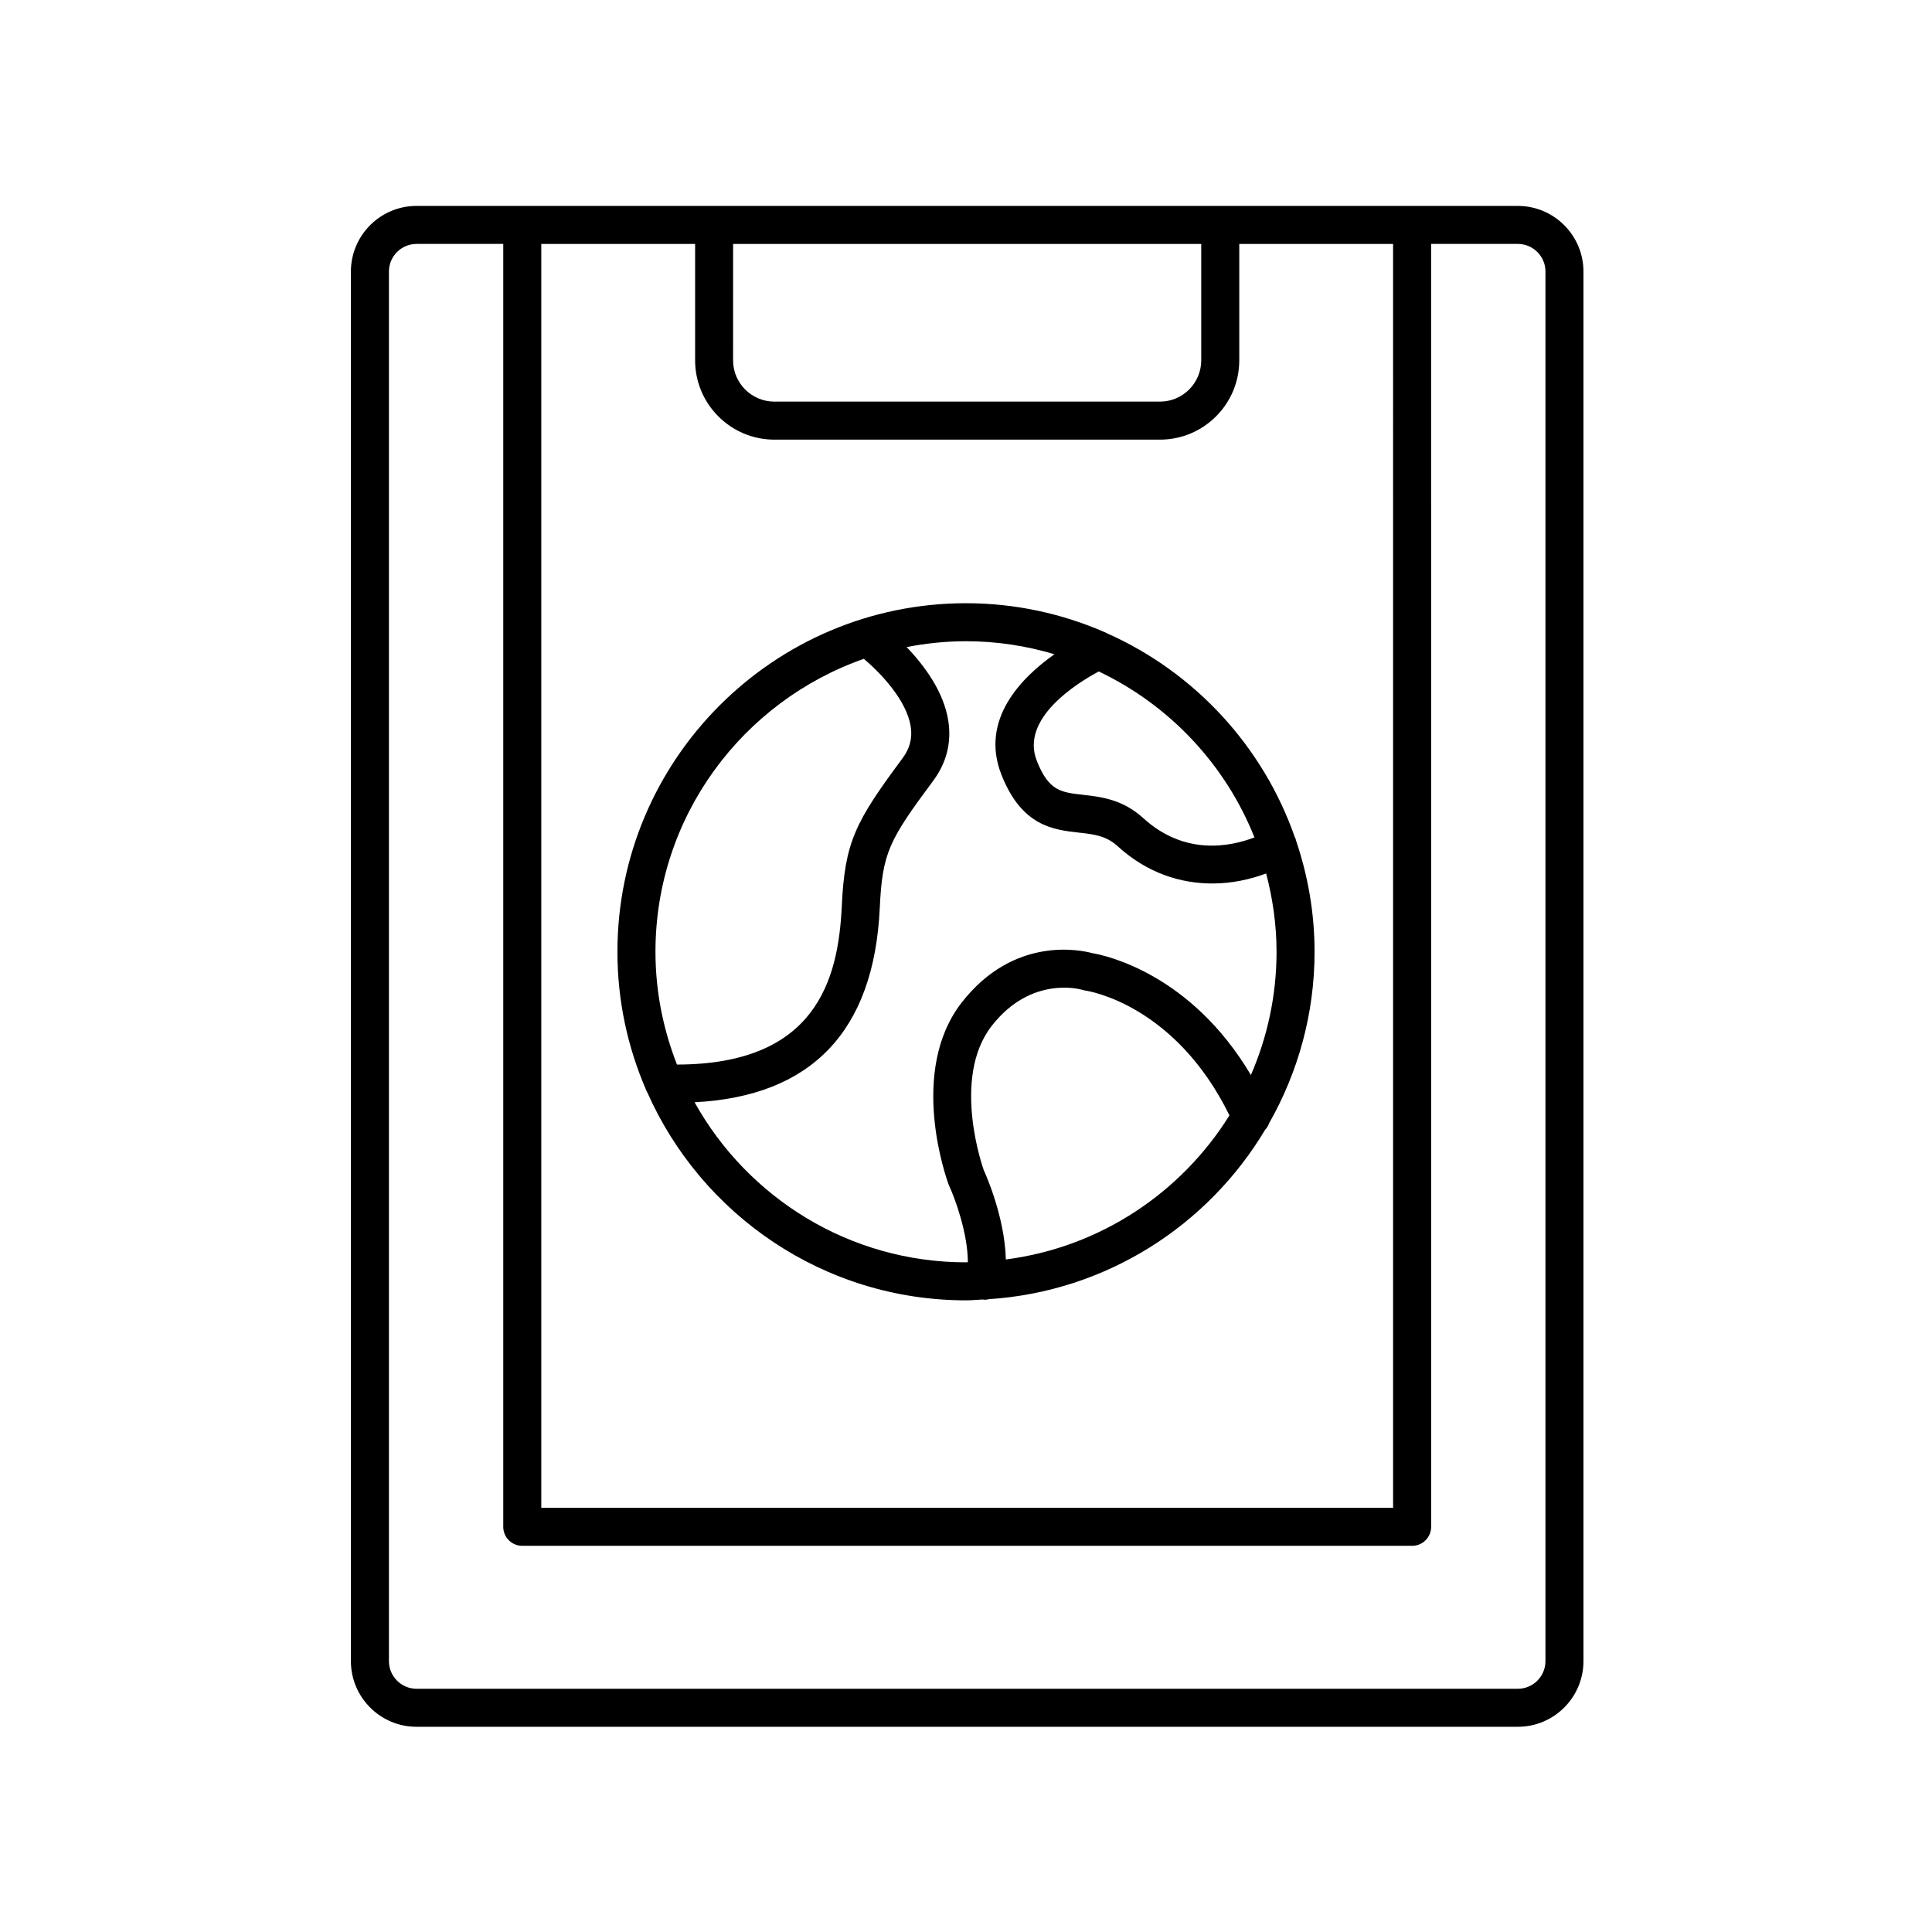
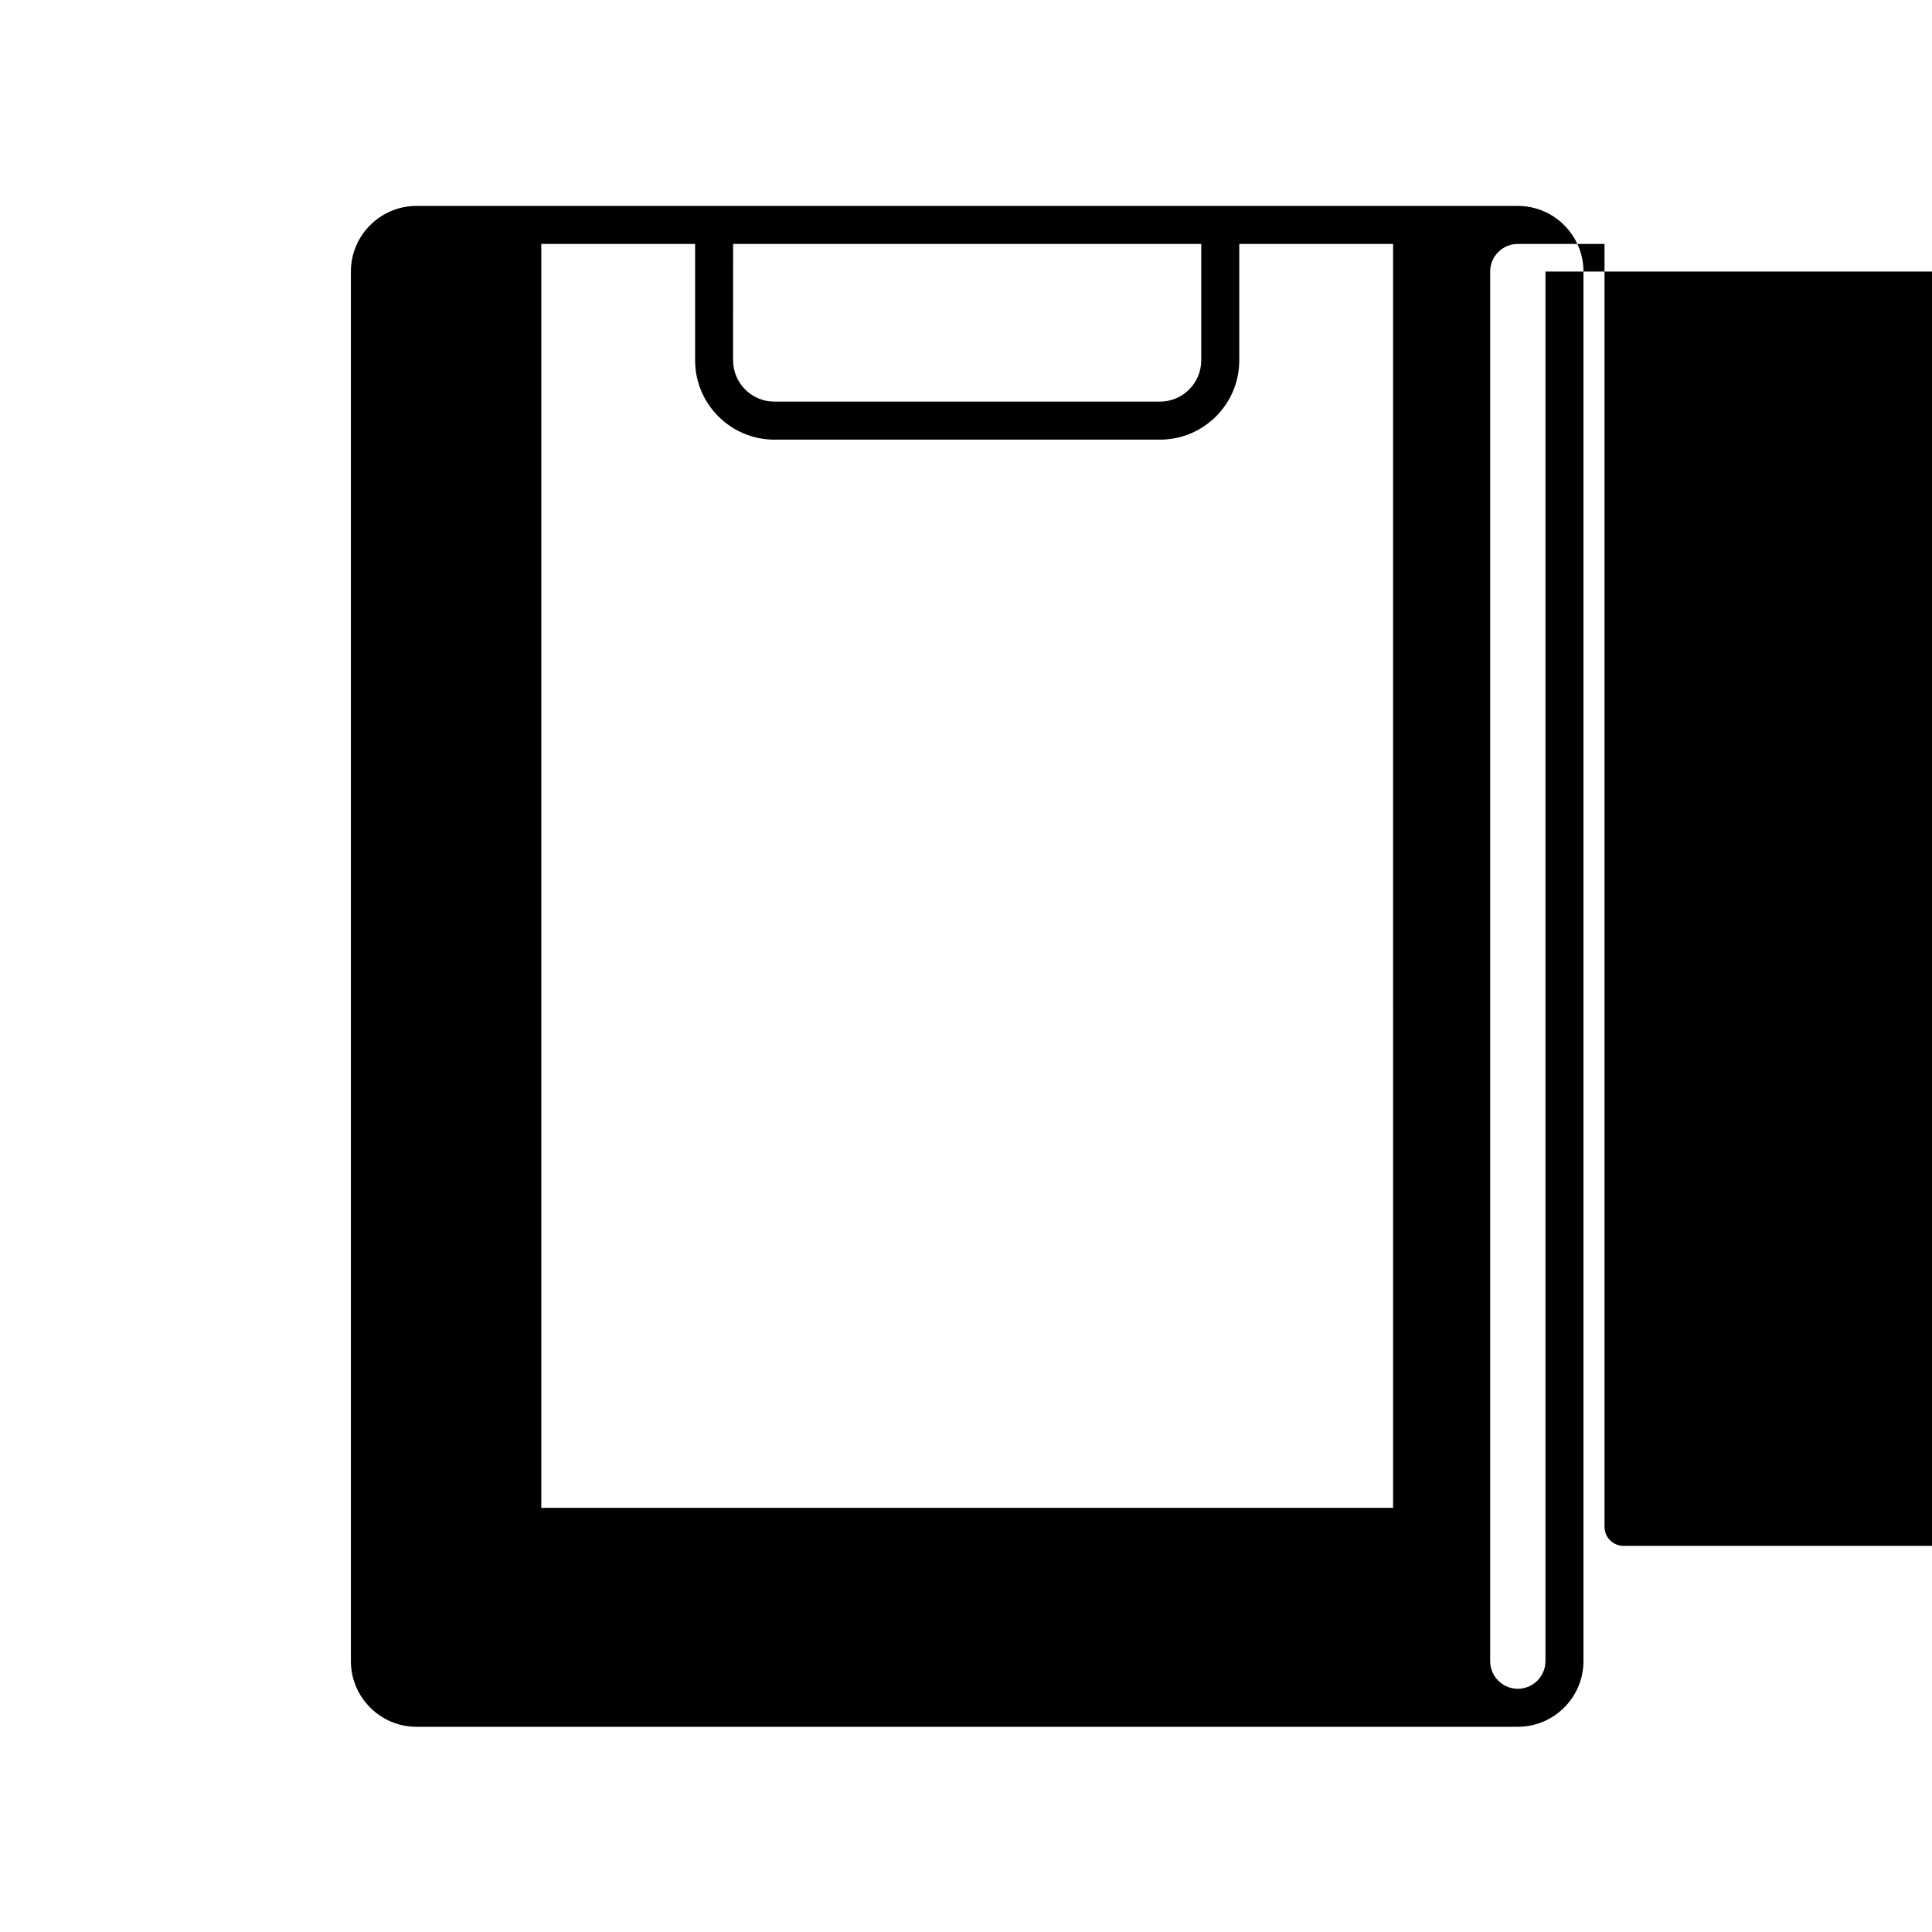
<svg xmlns="http://www.w3.org/2000/svg" fill="#000000" width="800px" height="800px" version="1.1" viewBox="144 144 512 512">
  <g>
-     <path d="m236.99 215.97v368.25c0 9.594 7.809 17.398 17.402 17.398h291.84c9.594 0 17.402-7.805 17.402-17.398v-368.25c0-9.594-7.809-17.398-17.402-17.398l-291.84-0.004c-9.594 0-17.402 7.809-17.402 17.402zm316.57 0v368.25c0 4.039-3.285 7.324-7.324 7.324l-291.84-0.004c-4.039 0-7.324-3.285-7.324-7.324v-368.25c0-4.039 3.285-7.324 7.324-7.324h22.973v339.98c0 2.781 2.254 5.039 5.039 5.039h235.82c2.785 0 5.039-2.254 5.039-5.039l-0.004-339.98h22.973c4.039 0 7.328 3.285 7.328 7.324zm-215.28-7.324h124.06v30.848c0 6.031-4.906 10.938-10.938 10.938h-102.19c-6.031 0-10.938-4.906-10.938-10.938zm10.938 51.863h102.19c11.586 0 21.012-9.426 21.012-21.012v-30.848h40.762l0.004 334.94h-225.74v-334.94h40.766v30.848c0 11.586 9.426 21.016 21.012 21.016z" />
-     <path d="m315.2 432.78c0.078 0.227 0.195 0.422 0.305 0.633 14.34 32.457 46.789 55.191 84.496 55.191 1.484 0 2.934-0.152 4.402-0.223 0.246 0.035 0.496 0.07 0.738 0.07 0.301 0 0.574-0.102 0.863-0.152 31.164-2.019 58.105-19.512 73.273-44.902 0.48-0.508 0.836-1.109 1.07-1.758 7.617-13.426 12.027-28.902 12.027-45.41 0-10.309-1.77-20.191-4.898-29.453-0.09-0.242-0.102-0.492-0.234-0.727-0.016-0.027-0.043-0.039-0.059-0.066-8.41-24.164-26.535-43.777-49.734-54.117-0.227-0.113-0.434-0.246-0.672-0.324-11.281-4.918-23.707-7.684-36.777-7.684-50.938 0-92.375 41.438-92.375 92.375 0 12.98 2.719 25.328 7.574 36.547zm95.359 44.992c-0.273-11.559-5.691-23.352-5.832-23.613-0.09-0.242-8.789-24.41 2.129-38.344 10.469-13.371 23.527-9.633 24.039-9.477 0.262 0.082 0.555 0.148 0.832 0.188 0.992 0.145 23.789 3.875 38.09 33.062-12.77 20.488-34.246 34.957-59.258 38.184zm65.883-111.85c-6.352 2.438-18.453 4.926-29.445-5.098-5.5-5.019-11.312-5.668-15.977-6.191-5.883-0.66-9.121-1.023-12.27-9.051-4.398-11.227 10.73-20.582 16.434-23.637 18.719 8.902 33.555 24.617 41.258 43.977zm-53-48.543c-8.863 6.258-19.758 17.359-14.07 31.879 5.363 13.691 13.77 14.633 20.527 15.391 4.035 0.449 7.223 0.809 10.309 3.621 7.871 7.18 16.762 9.863 25.086 9.863 5.102 0 9.941-1.055 14.25-2.652 1.734 6.641 2.754 13.57 2.754 20.75 0 11.605-2.445 22.641-6.797 32.664-15.926-26.875-38.52-31.711-41.984-32.293-3.078-0.832-20.738-4.68-34.586 12.992-14.348 18.305-4.098 46.832-3.492 48.43 1.586 3.387 5.027 12.672 5.055 20.473-0.168 0.004-0.328 0.031-0.492 0.031-30.91 0-57.867-17.148-71.934-42.418 31.02-1.594 47.543-18.852 49.082-51.465 0.684-14.68 2.414-17.918 14.148-33.723 3.543-4.773 4.894-10.102 4.019-15.844-1.184-7.793-6.434-14.781-11.043-19.598 5.094-0.992 10.344-1.551 15.727-1.551 8.145 0 16.004 1.234 23.441 3.449zm-50.508 1.219c4.32 3.66 11.344 10.902 12.422 17.992 0.457 3.031-0.242 5.754-2.148 8.32-12.555 16.914-15.324 22.156-16.129 39.258-0.922 19.641-6.941 41.902-43.672 41.953-3.637-9.281-5.703-19.34-5.703-29.895 0-35.887 23.129-66.398 55.23-77.629z" />
+     <path d="m236.99 215.97v368.25c0 9.594 7.809 17.398 17.402 17.398h291.84c9.594 0 17.402-7.805 17.402-17.398v-368.25c0-9.594-7.809-17.398-17.402-17.398l-291.84-0.004c-9.594 0-17.402 7.809-17.402 17.402zm316.57 0v368.25c0 4.039-3.285 7.324-7.324 7.324c-4.039 0-7.324-3.285-7.324-7.324v-368.25c0-4.039 3.285-7.324 7.324-7.324h22.973v339.98c0 2.781 2.254 5.039 5.039 5.039h235.82c2.785 0 5.039-2.254 5.039-5.039l-0.004-339.98h22.973c4.039 0 7.328 3.285 7.328 7.324zm-215.28-7.324h124.06v30.848c0 6.031-4.906 10.938-10.938 10.938h-102.19c-6.031 0-10.938-4.906-10.938-10.938zm10.938 51.863h102.19c11.586 0 21.012-9.426 21.012-21.012v-30.848h40.762l0.004 334.94h-225.74v-334.94h40.766v30.848c0 11.586 9.426 21.016 21.012 21.016z" />
  </g>
</svg>